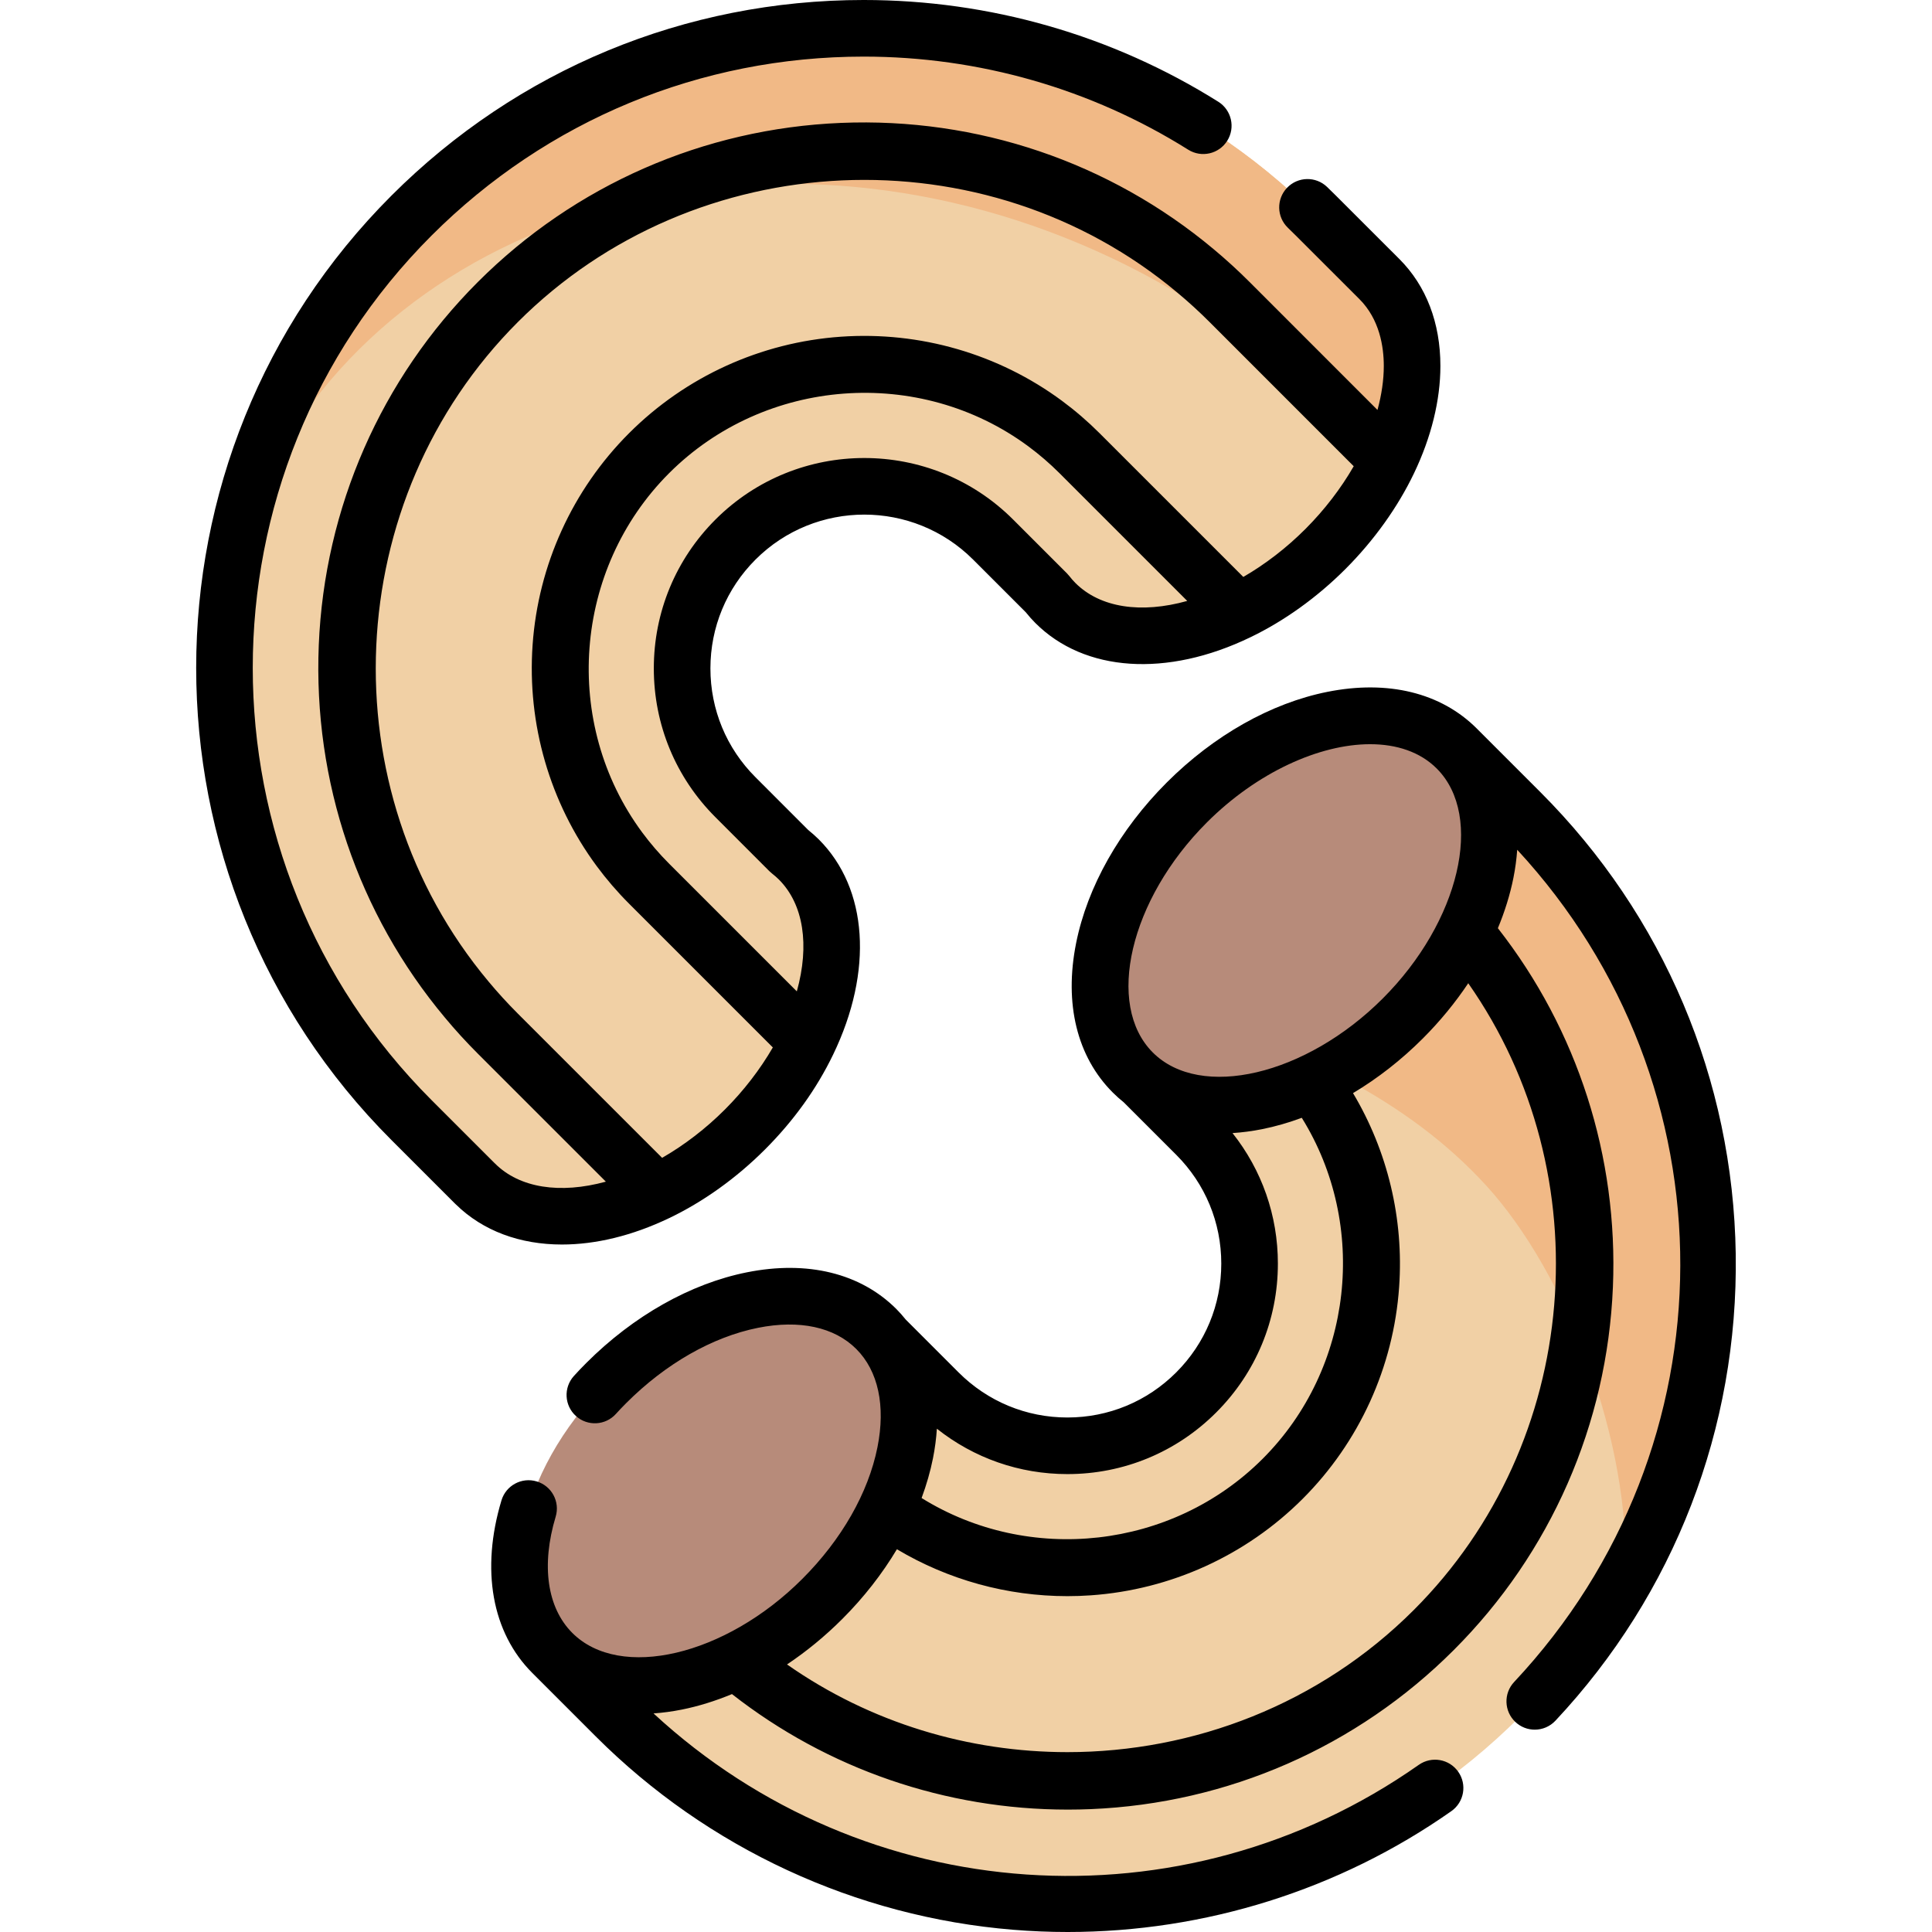
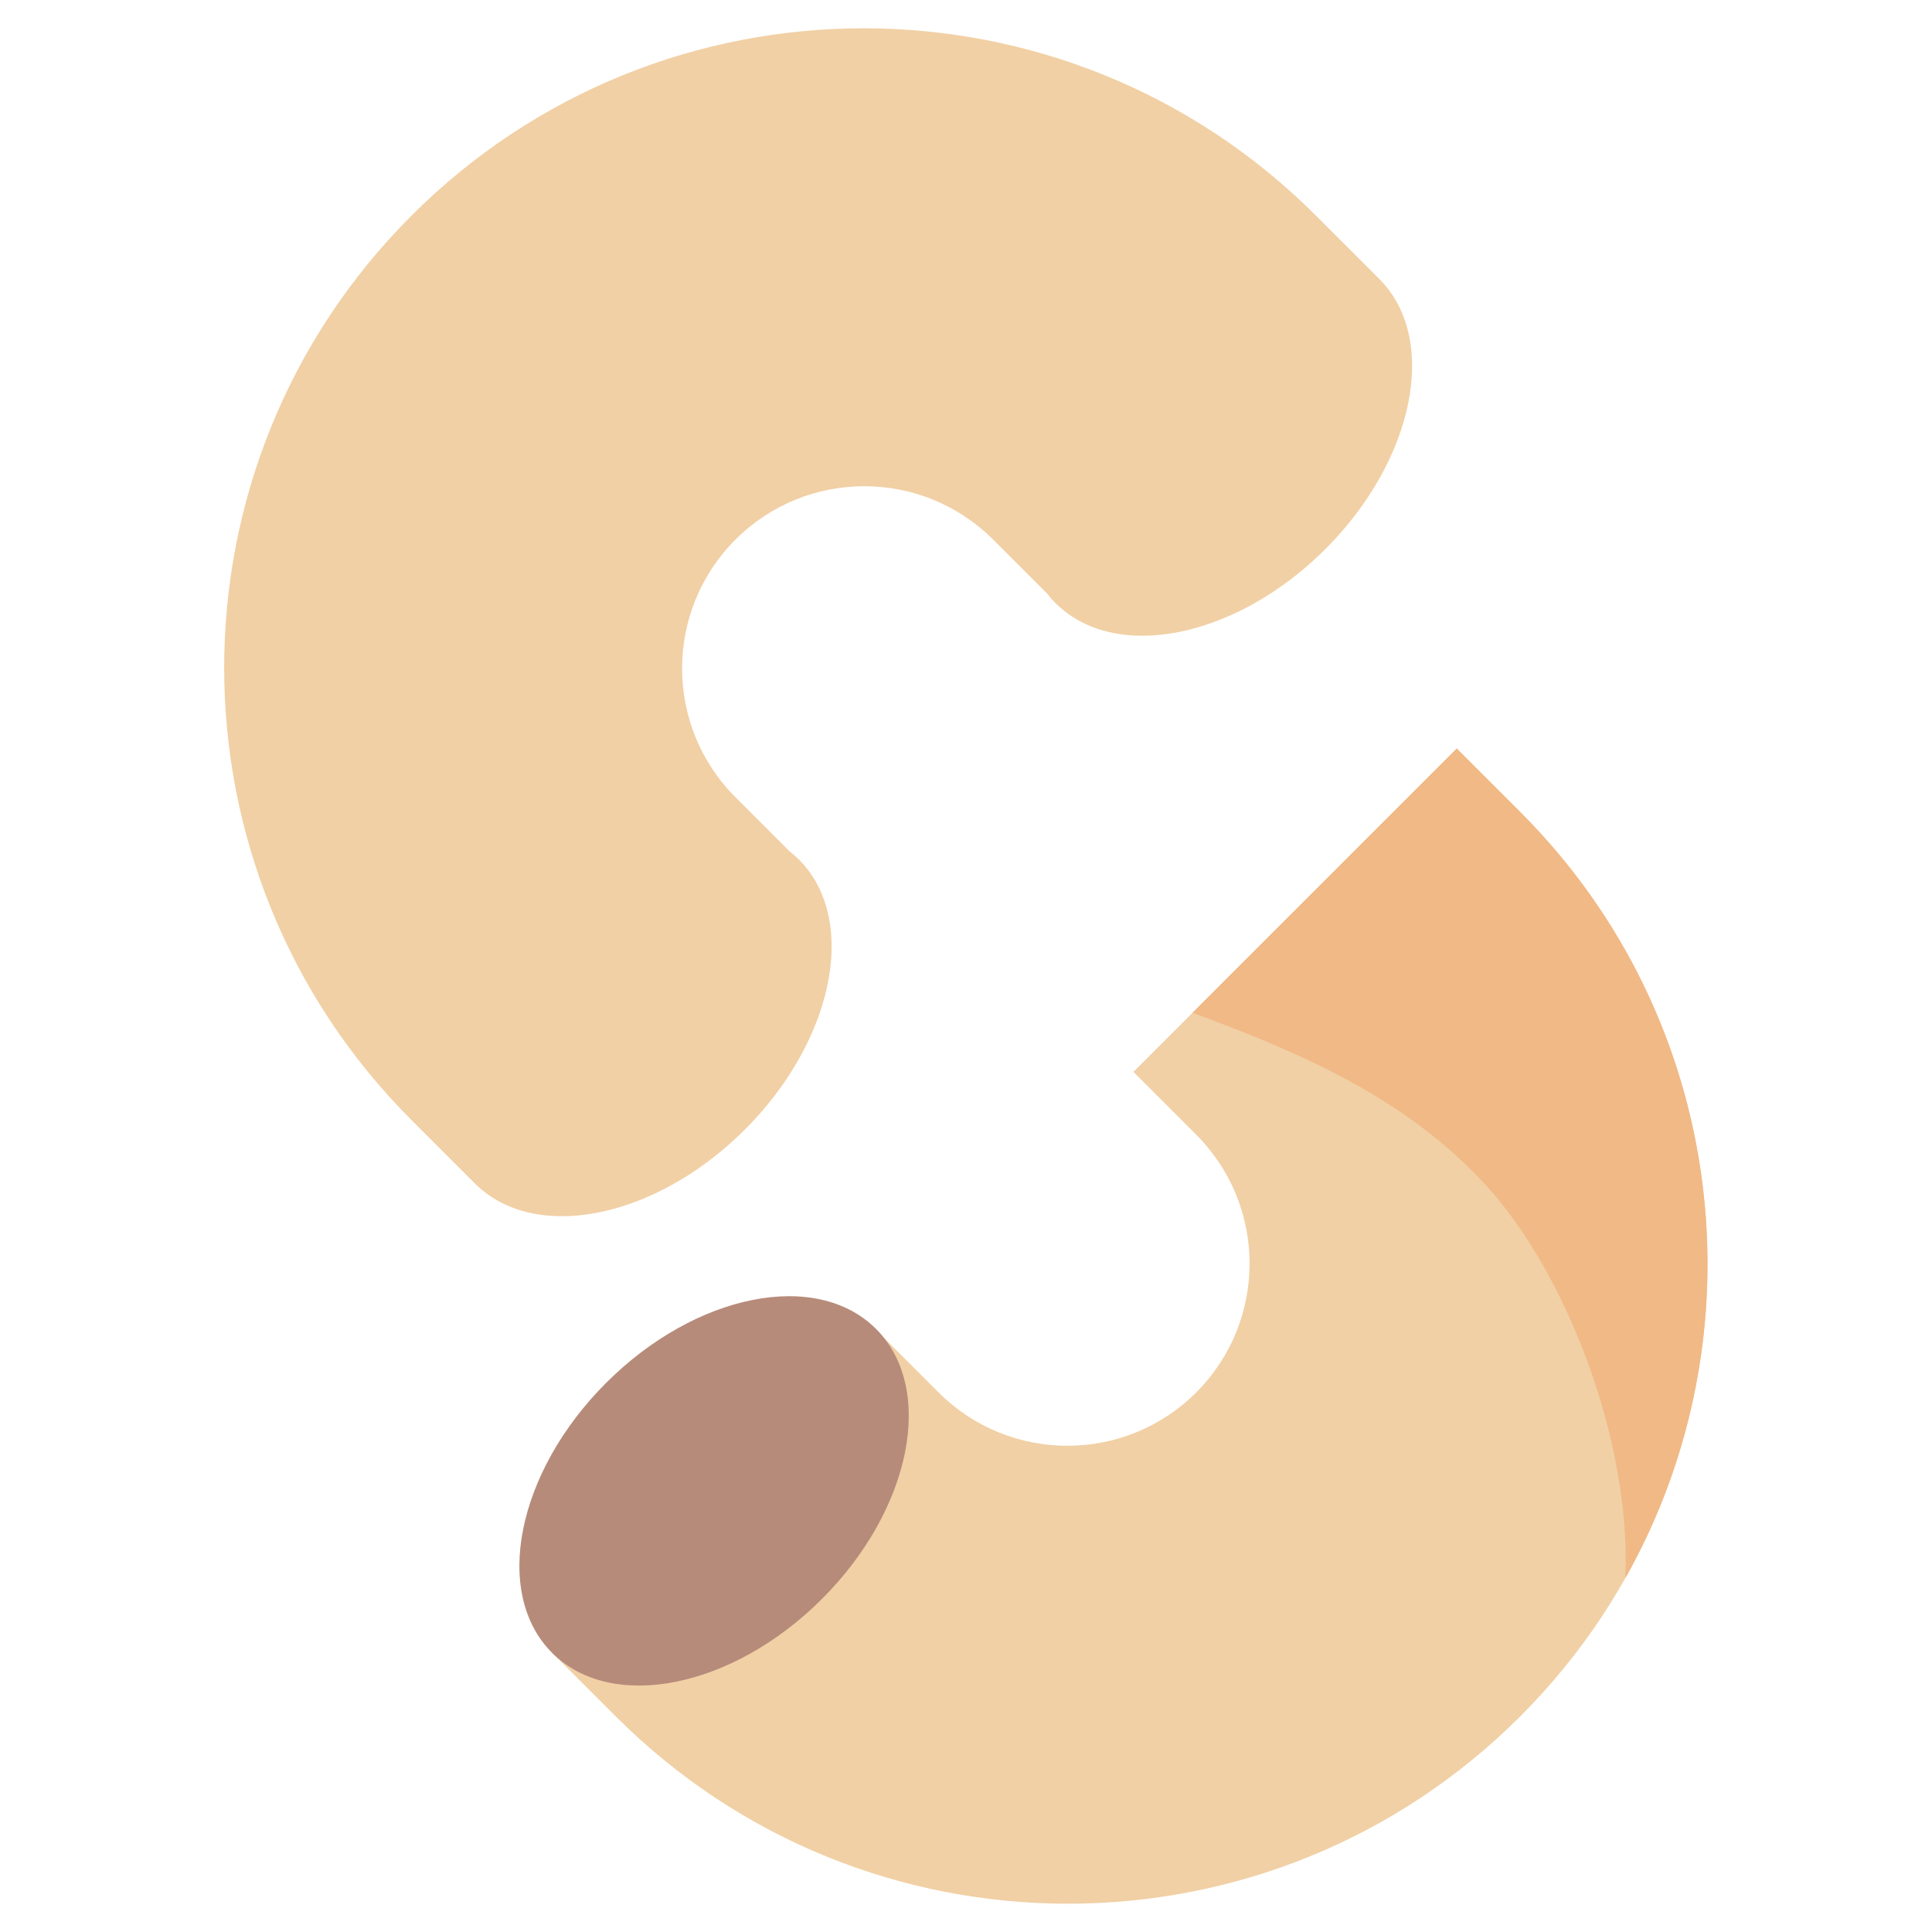
<svg xmlns="http://www.w3.org/2000/svg" id="Capa_1" enable-background="new 0 0 512 512" height="512" viewBox="0 0 512 512" width="512">
  <g>
    <g>
      <g>
        <path d="m402.871 454.865c-66.188 66.188-173.499 66.188-239.686 0l-16.814-16.814 85.702-85.702 16.658 16.658c18.855 18.855 49.426 18.855 68.282 0 18.855-18.855 18.856-49.426 0-68.282l-16.658-16.659 85.702-85.702 16.814 16.815c66.187 66.188 66.187 173.498 0 239.686z" fill="#f1d0a5" />
      </g>
      <g>
        <path d="m393.889 314.214c-21.249-23.272-49.58-35.415-77.867-45.815l70.035-70.035 16.814 16.815c55.009 55.01 64.291 138.423 27.862 203.027 1.606-36.198-15.596-80.719-36.844-103.992z" fill="#f1b986" />
      </g>
      <g>
        <ellipse cx="189.299" cy="395.122" fill="#b78b7a" rx="60.711" ry="40.474" transform="matrix(.707 -.707 .707 .707 -223.949 249.583)" />
      </g>
      <g>
-         <ellipse cx="343.128" cy="241.293" fill="#b78b7a" rx="60.711" ry="40.474" transform="matrix(.707 -.707 .707 .707 -70.12 313.301)" />
-       </g>
+         </g>
    </g>
    <g>
      <g>
        <path d="m348.736 57.138 16.814 16.814-.001.001c10.978 10.978 11.241 29.799 2.418 48.214-3.865 8.085-9.491 16.098-16.726 23.333-7.174 7.174-15.117 12.769-23.131 16.625-18.476 8.925-37.398 8.702-48.417-2.317-.804-.804-1.544-1.655-2.234-2.54l-14.271-14.271c-18.855-18.855-49.426-18.855-68.282 0-18.855 18.855-18.856 49.426 0 68.282l14.271 14.271c.885.69 1.736 1.43 2.54 2.234 11.019 11.019 11.242 29.94 2.317 48.417-3.855 8.014-9.451 15.957-16.625 23.131-7.235 7.235-15.248 12.861-23.333 16.726-18.415 8.823-37.236 8.56-48.214-2.418l-16.814-16.815c-66.187-66.188-66.187-173.498.001-239.686 66.188-66.189 173.499-66.189 239.687-.001z" fill="#f1d0a5" />
      </g>
      <g>
-         <path d="m348.736 57.138 16.814 16.814-.001.001c10.978 10.978 11.241 29.799 2.418 48.214-.479 1.003-.986 2.004-1.52 3.003-18.104-23.037-42.437-42.853-71.822-56.778-88.745-42.054-189.91-14.479-225.957 61.591-2.568 5.419-4.722 10.94-6.502 16.532 5.952-32.739 21.572-64.066 46.883-89.377 66.188-66.188 173.499-66.188 239.687 0z" fill="#f1b986" />
-       </g>
+         </g>
    </g>
    <g>
-       <path d="m459.988 332.328c-.699-46.25-19.1-89.736-51.812-122.448l-16.761-16.761c-.019-.019-.035-.039-.054-.058h-.001c-9.474-9.475-23.531-12.926-39.585-9.715-14.949 2.99-30.068 11.522-42.571 24.024-12.501 12.502-21.034 27.621-24.024 42.57-3.21 16.052.239 30.11 9.714 39.585.931.931 1.908 1.801 2.925 2.615l13.889 13.888c7.701 7.702 11.944 17.943 11.944 28.837s-4.242 21.136-11.945 28.839c-7.7 7.704-17.94 11.947-28.832 11.947-10.894 0-21.136-4.244-28.841-11.948l-14.007-14.007c-.784-.97-1.603-1.913-2.494-2.804-9.476-9.476-23.534-12.926-39.588-9.716-14.948 2.99-30.067 11.523-42.569 24.025-1.242 1.242-2.324 2.378-3.308 3.473-2.768 3.081-2.514 7.823.568 10.591 3.081 2.768 7.823 2.515 10.591-.568.802-.893 1.702-1.837 2.754-2.888 10.433-10.433 22.829-17.509 34.906-19.925 10.975-2.195 20.223-.202 26.039 5.614 5.812 5.813 7.805 15.058 5.61 26.034-2.415 12.079-9.489 24.474-19.92 34.9-20.396 20.396-48.305 26.949-60.944 14.31-6.681-6.681-8.289-17.91-4.411-30.807 1.193-3.967-1.056-8.15-5.023-9.342-3.966-1.195-8.149 1.056-9.342 5.023-5.519 18.354-2.542 35.023 8.169 45.733l16.82 16.821c29.628 29.629 68.915 47.826 110.621 51.239 4.823.395 9.646.591 14.457.591 36.31 0 71.941-11.148 101.66-32.025 3.39-2.381 4.207-7.059 1.825-10.449-2.381-3.389-7.058-4.206-10.448-1.826-62.669 44.027-146.907 38.026-202.805-13.624 2.431-.177 4.916-.501 7.457-1.009 4.453-.891 8.92-2.284 13.329-4.117 25.387 19.872 56.622 30.613 89.008 30.613 2.023 0 4.051-.042 6.082-.126 36.359-1.507 70.525-16.482 96.203-42.165 25.684-25.679 40.66-59.845 42.167-96.204 1.431-34.54-9.373-68.114-30.485-95.088 1.834-4.411 3.227-8.879 4.118-13.334.508-2.539.83-5.021 1.007-7.45 57.709 62.382 57.805 158.02-.821 220.552-2.833 3.022-2.68 7.768.342 10.601 1.447 1.357 3.29 2.029 5.128 2.029 2.001 0 3.997-.796 5.474-2.37 31.512-33.612 48.482-77.535 47.784-123.68zm-140.176-114.351c13.339-13.339 29.892-20.757 43.286-20.757 7.074 0 13.264 2.07 17.635 6.429.005.005.01.012.016.017l.049.049c12.577 12.66 6.016 40.523-14.354 60.894-20.395 20.395-48.305 26.947-60.941 14.31-12.639-12.638-6.086-40.546 14.309-60.942zm-36.937 172.674c14.901 0 28.908-5.804 39.439-16.342 10.536-10.535 16.338-24.543 16.338-39.444 0-12.716-4.238-24.774-12.024-34.586 2.556-.168 5.174-.504 7.852-1.039 3.505-.701 7.018-1.718 10.506-3.008 17.684 28.447 13.652 66.34-10.378 90.371-24.029 24.029-61.922 28.066-90.374 10.39 1.292-3.492 2.31-7.009 3.012-10.519.536-2.68.869-5.297 1.037-7.854 9.815 7.791 21.875 12.031 34.592 12.031zm91.794 36.013c-24.989 24.993-58.361 37.674-91.805 37.672-26.034-.002-52.11-7.694-74.294-23.241 5.143-3.436 10.075-7.476 14.653-12.055 5.702-5.7 10.567-11.948 14.468-18.474 13.604 8.112 29.226 12.43 45.182 12.43 2.061 0 4.128-.072 6.196-.217 21.2-1.483 41.14-10.564 56.147-25.571 15.007-15.008 24.087-34.946 25.569-56.143 1.264-18.079-3.055-36.017-12.22-51.378 6.529-3.902 12.782-8.768 18.487-14.473 4.576-4.577 8.614-9.506 12.049-14.647 35.517 50.682 30.016 121.658-14.432 166.097z" />
-       <path d="m177.312 322.823c9.039-4.318 17.822-10.606 25.401-18.185 7.621-7.621 13.705-16.092 18.081-25.173 10.685-22.138 9.24-43.973-3.804-57.017-.871-.86-1.814-1.7-2.809-2.5l-13.972-13.981c-7.7-7.692-11.941-17.932-11.941-28.834 0-10.894 4.242-21.135 11.944-28.837 15.896-15.896 41.769-15.896 57.674 0l13.955 13.956c.815 1.021 1.67 1.98 2.545 2.855 13.019 13.019 34.855 14.464 56.974 3.776 8.953-4.303 17.662-10.554 25.189-18.08 7.58-7.591 13.869-16.376 18.186-25.4 4.57-9.54 6.986-19.365 6.986-28.411 0-11.434-3.758-21.235-10.868-28.346l-16.818-16.807c-.775-.776-1.553-1.542-2.34-2.298-2.988-2.87-7.737-2.772-10.604.215-2.869 2.988-2.773 7.735.215 10.605.713.685 1.416 1.378 2.122 2.085l16.82 16.809c5.35 5.349 6.473 12.598 6.473 17.737 0 3.7-.581 7.629-1.671 11.65l-33.902-33.912c-3.044-3.044-6.249-5.972-9.515-8.694-27.567-23.078-62.653-34.967-98.788-33.465-36.359 1.507-70.525 16.479-96.205 42.159s-40.653 59.846-42.159 96.205c-1.498 36.137 10.387 71.22 33.447 98.765 2.683 3.231 5.614 6.439 8.713 9.538l33.92 33.911c-12.118 3.32-22.87 1.708-29.387-4.815-.079-.079-.159-.155-.24-.23l-16.583-16.583c-63.156-63.157-63.156-165.92-.001-229.076 30.605-30.595 71.283-47.445 114.54-47.445 30.547 0 60.288 8.532 86.004 24.673 3.509 2.201 8.137 1.143 10.34-2.366 2.202-3.508 1.143-8.137-2.365-10.34-28.109-17.642-60.607-26.967-93.979-26.967-47.263 0-91.707 18.409-125.146 51.837-69.005 69.006-69.005 181.286 0 250.291l16.81 16.81c.086.086.174.17.264.251 7.191 7.05 17.031 10.625 28.105 10.624 8.911.001 18.62-2.313 28.389-6.99zm107.679-168.327c-.544-.543-1.083-1.159-1.605-1.83-.192-.249-.4-.484-.622-.707l-14.272-14.272c-21.755-21.744-57.143-21.742-78.887.001-10.535 10.535-16.337 24.543-16.337 39.444 0 14.912 5.803 28.921 16.335 39.442l14.27 14.28c.213.214.439.415.677.601.684.537 1.322 1.096 1.864 1.631 6.574 6.575 8.164 17.422 4.752 29.638l-33.851-33.85c-2.57-2.571-4.971-5.358-7.134-8.282-21.332-28.866-18.266-69.788 7.133-95.188 25.4-25.399 66.321-28.466 95.185-7.135 2.925 2.163 5.712 4.564 8.283 7.135l33.849 33.849c-12.209 3.416-23.058 1.825-29.64-4.757zm-155.542 105.597c-42.662-50.959-39.236-127.721 7.798-174.756 47.035-47.034 123.798-50.459 174.769-7.788 2.932 2.443 5.799 5.064 8.524 7.788l38.209 38.219c-3.385 5.883-7.74 11.566-12.811 16.644-5.016 5.017-10.63 9.331-16.449 12.696l-38.098-38.097c-3.096-3.096-6.45-5.985-9.973-8.59-16.799-12.415-37.598-18.445-58.578-16.977-21.193 1.483-41.127 10.563-56.131 25.567s-24.084 34.939-25.567 56.131c-1.468 20.975 4.561 41.779 16.978 58.582 2.605 3.521 5.494 6.875 8.589 9.97l38.099 38.099c-3.371 5.82-7.688 11.436-12.703 16.451-5.07 5.07-10.751 9.423-16.64 12.807l-38.219-38.209c-2.771-2.773-5.388-5.638-7.797-8.537z" />
-     </g>
+       </g>
  </g>
</svg>